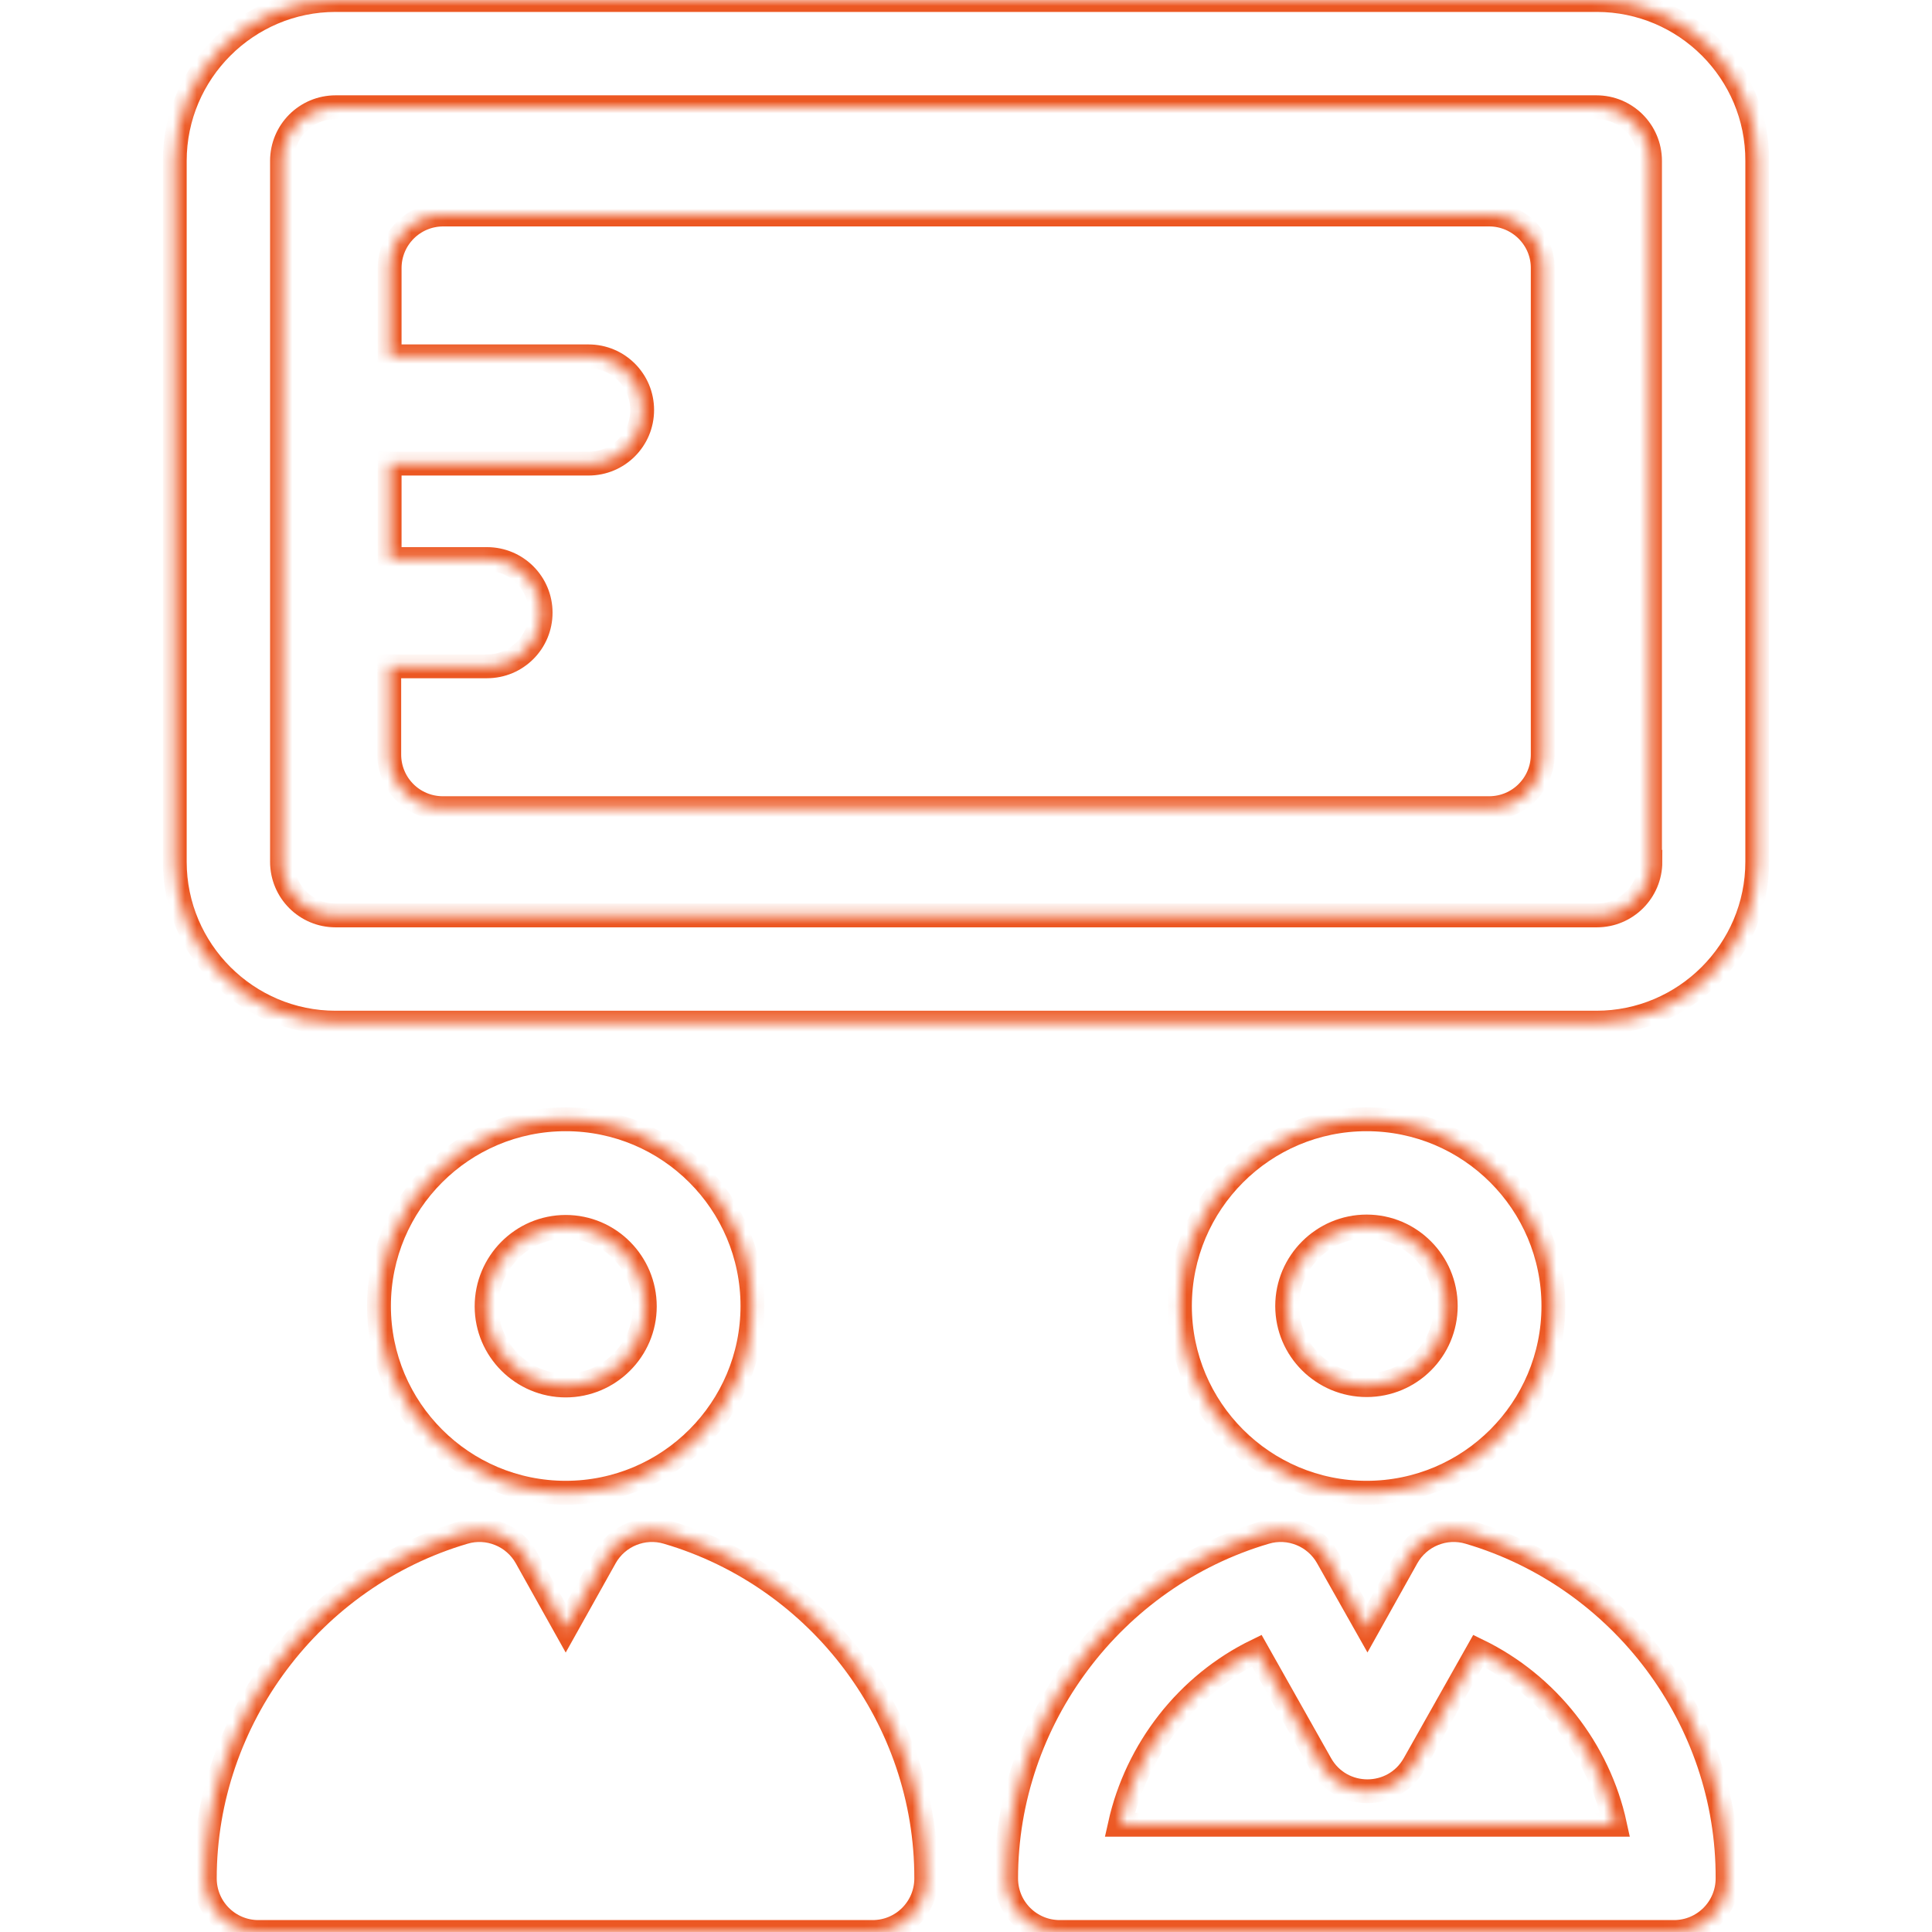
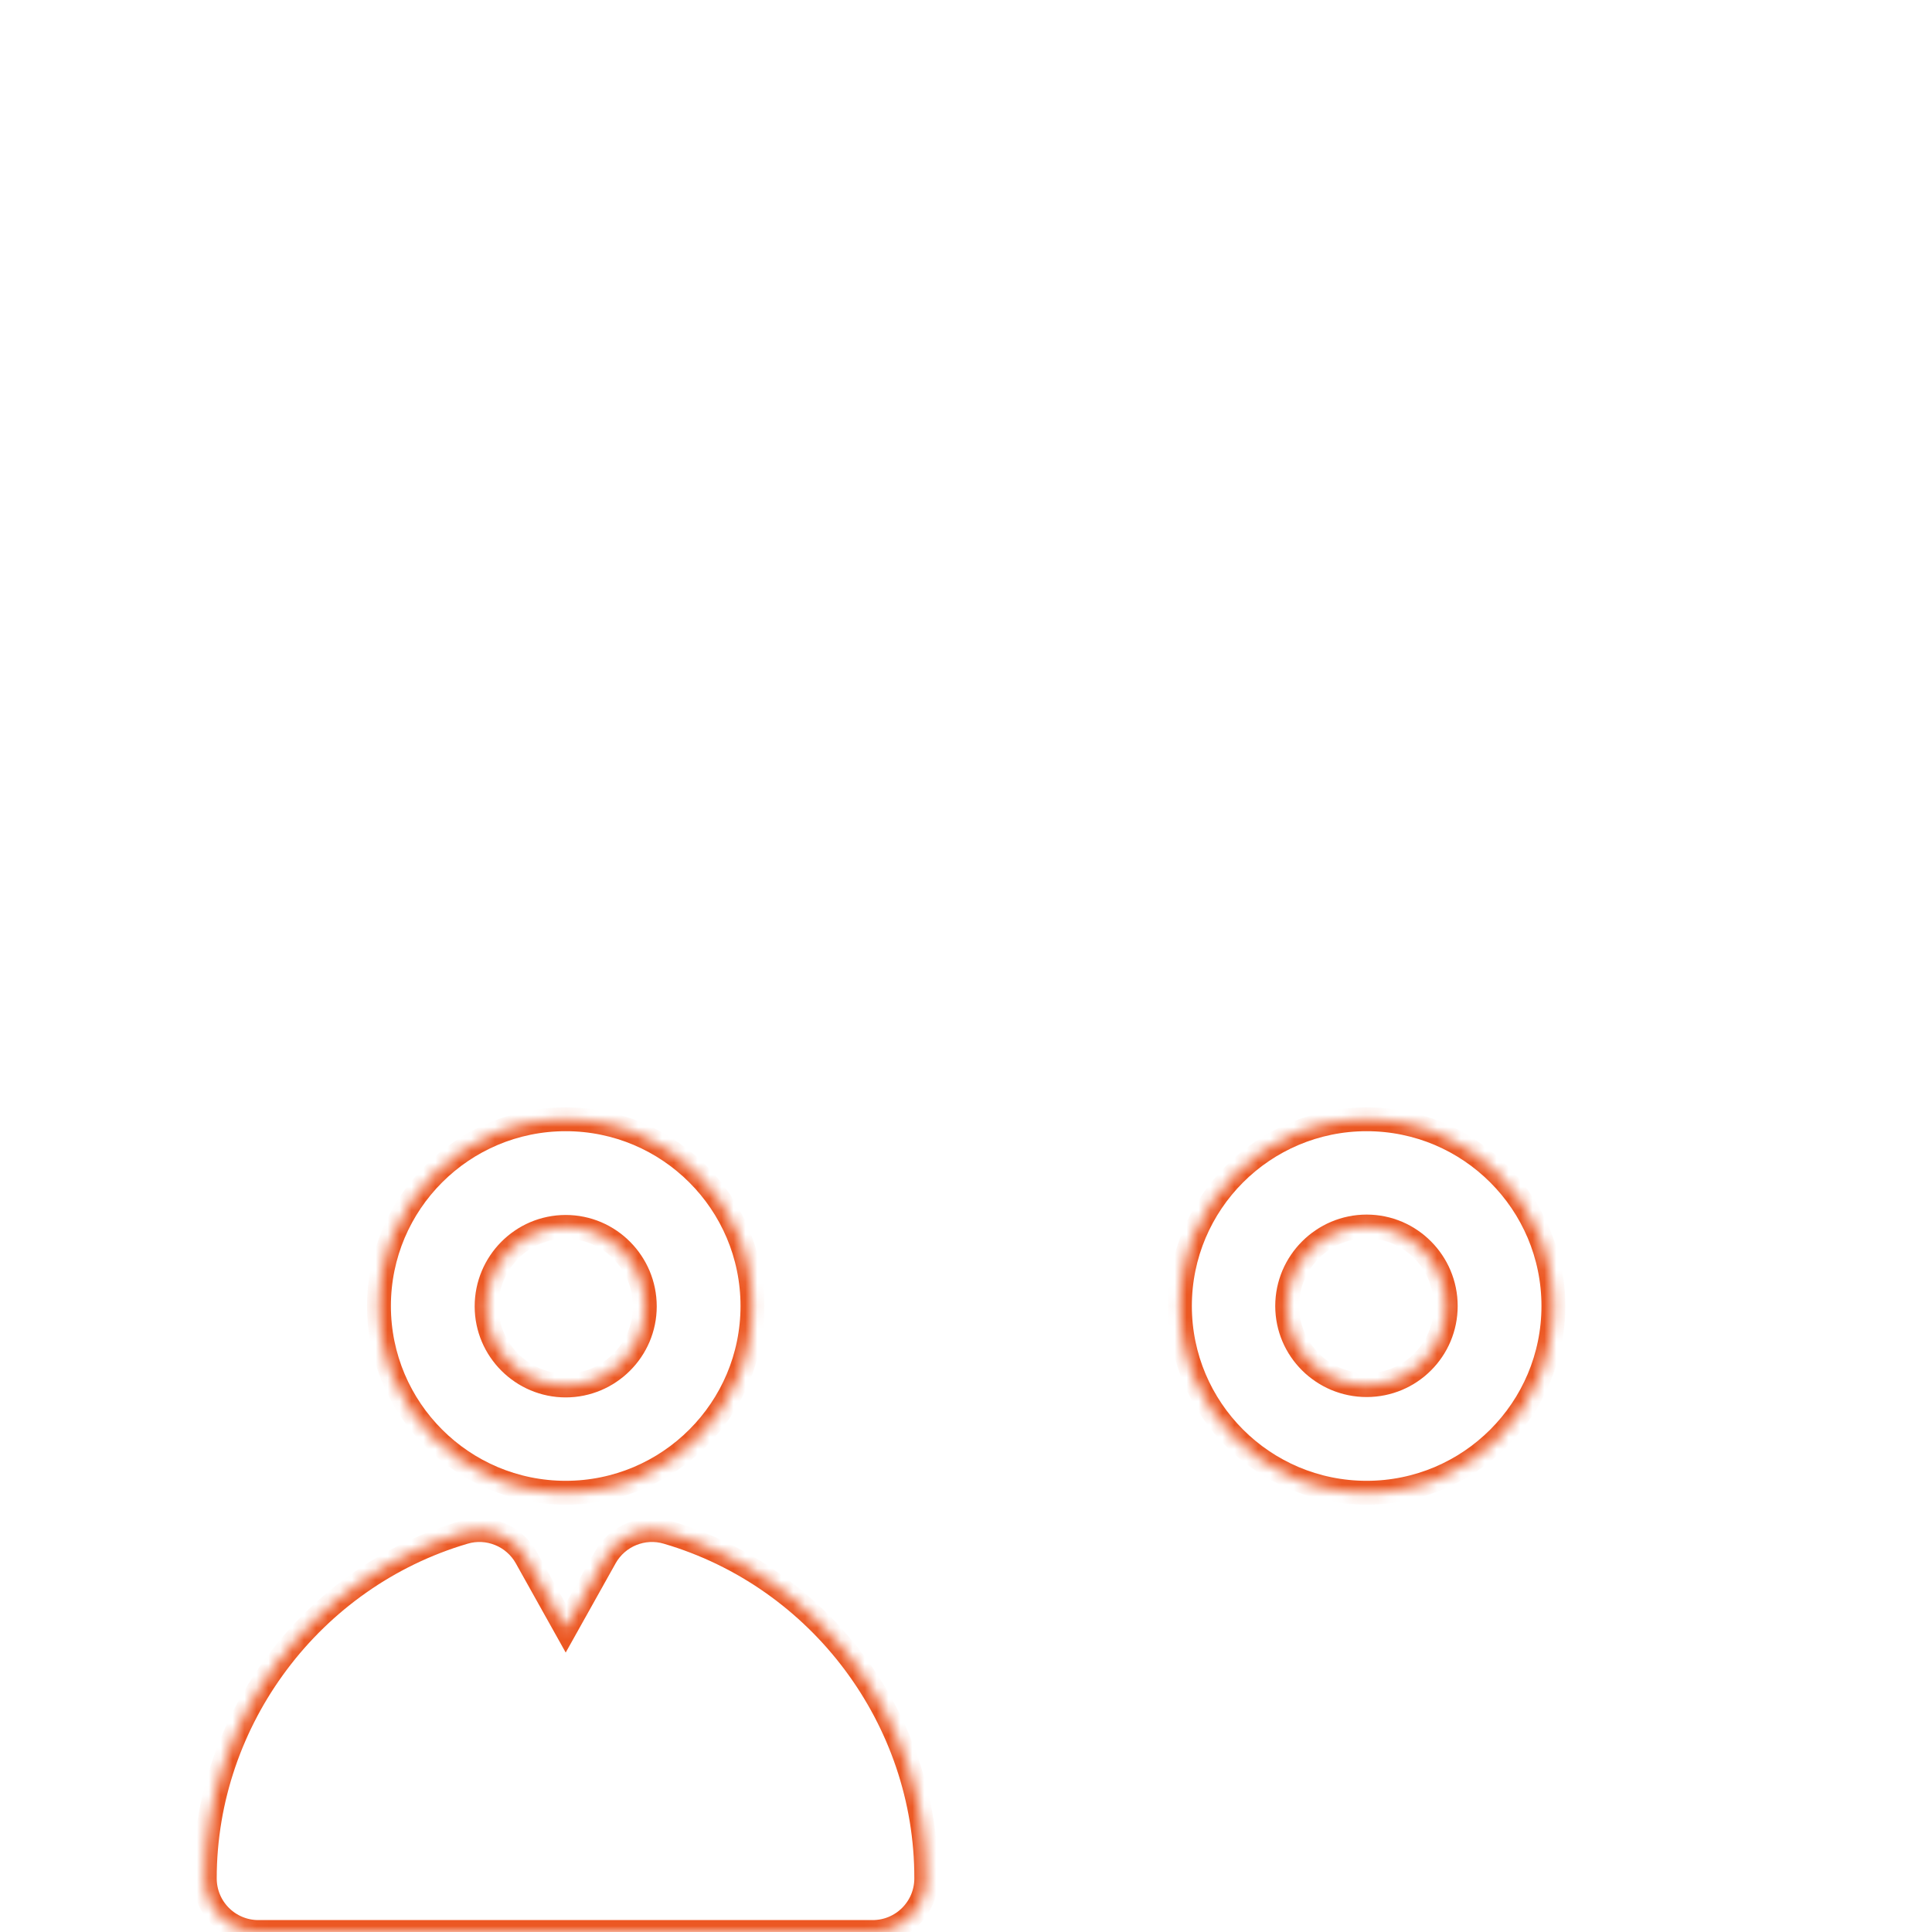
<svg xmlns="http://www.w3.org/2000/svg" width="162" height="162" viewBox="0 0 162 162" fill="none">
  <mask id="path-1-inside-1_514_234" fill="white">
-     <path d="M133.89 0H28.144C20.713 0 14.654 6.059 14.654 13.489V72.262C14.654 79.692 20.713 85.752 28.144 85.752H133.858C141.289 85.752 147.348 79.692 147.348 72.262V13.489C147.379 6.059 141.32 0 133.89 0ZM138.387 72.262C138.387 74.75 136.378 76.759 133.89 76.759H28.144C25.656 76.759 23.647 74.75 23.647 72.262V13.489C23.647 11.002 25.656 8.993 28.144 8.993H133.858C136.346 8.993 138.355 11.002 138.355 13.489V72.262H138.387Z" />
-   </mask>
+     </mask>
  <path d="M133.89 0H28.144C20.713 0 14.654 6.059 14.654 13.489V72.262C14.654 79.692 20.713 85.752 28.144 85.752H133.858C141.289 85.752 147.348 79.692 147.348 72.262V13.489C147.379 6.059 141.32 0 133.89 0ZM138.387 72.262C138.387 74.75 136.378 76.759 133.89 76.759H28.144C25.656 76.759 23.647 74.75 23.647 72.262V13.489C23.647 11.002 25.656 8.993 28.144 8.993H133.858C136.346 8.993 138.355 11.002 138.355 13.489V72.262H138.387Z" stroke="#EC5823" stroke-width="2" mask="url(#path-1-inside-1_514_234)" />
  <mask id="path-2-inside-2_514_234" fill="white">
    <path d="M124.864 17.986H37.167C34.68 17.986 32.671 19.995 32.671 22.482V29.881H49.349C51.836 29.881 53.845 31.89 53.845 34.377C53.845 36.865 51.836 38.874 49.349 38.874H32.671V46.878H40.834C43.322 46.878 45.331 48.887 45.331 51.374C45.331 53.862 43.322 55.871 40.834 55.871H32.639V63.269C32.639 65.757 34.648 67.766 37.135 67.766H124.864C127.351 67.766 129.36 65.757 129.36 63.269V22.514C129.392 20.027 127.351 17.986 124.864 17.986Z" />
  </mask>
-   <path d="M124.864 17.986H37.167C34.68 17.986 32.671 19.995 32.671 22.482V29.881H49.349C51.836 29.881 53.845 31.89 53.845 34.377C53.845 36.865 51.836 38.874 49.349 38.874H32.671V46.878H40.834C43.322 46.878 45.331 48.887 45.331 51.374C45.331 53.862 43.322 55.871 40.834 55.871H32.639V63.269C32.639 65.757 34.648 67.766 37.135 67.766H124.864C127.351 67.766 129.36 65.757 129.36 63.269V22.514C129.392 20.027 127.351 17.986 124.864 17.986Z" stroke="#EC5823" stroke-width="2" mask="url(#path-2-inside-2_514_234)" />
  <mask id="path-3-inside-3_514_234" fill="white">
    <path d="M63.093 109.509C63.093 100.867 56.077 93.852 47.435 93.852C38.793 93.852 31.777 100.867 31.777 109.509C31.777 118.152 38.793 125.167 47.435 125.167C56.077 125.167 63.093 118.152 63.093 109.509ZM47.435 102.876C51.102 102.876 54.068 105.874 54.068 109.541C54.068 113.209 51.071 116.174 47.435 116.174C43.8 116.174 40.802 113.209 40.802 109.541C40.802 105.874 43.768 102.876 47.435 102.876Z" />
  </mask>
  <path d="M63.093 109.509C63.093 100.867 56.077 93.852 47.435 93.852C38.793 93.852 31.777 100.867 31.777 109.509C31.777 118.152 38.793 125.167 47.435 125.167C56.077 125.167 63.093 118.152 63.093 109.509ZM47.435 102.876C51.102 102.876 54.068 105.874 54.068 109.541C54.068 113.209 51.071 116.174 47.435 116.174C43.8 116.174 40.802 113.209 40.802 109.541C40.802 105.874 43.768 102.876 47.435 102.876Z" stroke="#EC5823" stroke-width="2" mask="url(#path-3-inside-3_514_234)" />
  <mask id="path-4-inside-4_514_234" fill="white">
    <path d="M55.95 128.484C53.941 127.878 51.772 128.771 50.752 130.589L47.435 136.52L44.119 130.589C43.098 128.771 40.93 127.878 38.921 128.484C26.133 132.247 17.172 144.174 17.172 157.504C17.172 159.991 19.181 162 21.668 162H73.17C75.658 162 77.667 159.991 77.667 157.504C77.699 144.174 68.769 132.247 55.95 128.484Z" />
  </mask>
  <path d="M55.95 128.484C53.941 127.878 51.772 128.771 50.752 130.589L47.435 136.52L44.119 130.589C43.098 128.771 40.93 127.878 38.921 128.484C26.133 132.247 17.172 144.174 17.172 157.504C17.172 159.991 19.181 162 21.668 162H73.17C75.658 162 77.667 159.991 77.667 157.504C77.699 144.174 68.769 132.247 55.95 128.484Z" stroke="#EC5823" stroke-width="2" mask="url(#path-4-inside-4_514_234)" />
  <mask id="path-5-inside-5_514_234" fill="white">
    <path d="M123.173 128.484C121.164 127.878 118.996 128.771 117.975 130.589L114.659 136.52L111.31 130.589C110.29 128.771 108.121 127.878 106.112 128.484C93.324 132.247 84.363 144.174 84.363 157.504C84.363 159.991 86.372 162 88.86 162H140.362C142.849 162 144.858 159.991 144.858 157.504C144.922 144.174 135.961 132.247 123.173 128.484ZM93.898 153.007C95.302 146.693 99.543 141.24 105.379 138.402L110.736 147.905C112.458 150.966 116.859 150.966 118.581 147.905L123.938 138.402C129.774 141.24 134.048 146.693 135.419 153.007H93.898Z" />
  </mask>
-   <path d="M123.173 128.484C121.164 127.878 118.996 128.771 117.975 130.589L114.659 136.52L111.31 130.589C110.29 128.771 108.121 127.878 106.112 128.484C93.324 132.247 84.363 144.174 84.363 157.504C84.363 159.991 86.372 162 88.86 162H140.362C142.849 162 144.858 159.991 144.858 157.504C144.922 144.174 135.961 132.247 123.173 128.484ZM93.898 153.007C95.302 146.693 99.543 141.24 105.379 138.402L110.736 147.905C112.458 150.966 116.859 150.966 118.581 147.905L123.938 138.402C129.774 141.24 134.048 146.693 135.419 153.007H93.898Z" stroke="#EC5823" stroke-width="2" mask="url(#path-5-inside-5_514_234)" />
  <mask id="path-6-inside-6_514_234" fill="white">
    <path d="M130.253 109.509C130.253 100.867 123.238 93.852 114.595 93.852C105.953 93.852 98.938 100.867 98.938 109.509C98.938 118.152 105.953 125.167 114.595 125.167C123.238 125.167 130.253 118.152 130.253 109.509ZM107.93 109.509C107.93 105.842 110.928 102.844 114.595 102.844C118.263 102.844 121.228 105.842 121.228 109.509C121.228 113.177 118.263 116.143 114.595 116.143C110.928 116.143 107.93 113.177 107.93 109.509Z" />
  </mask>
  <path d="M130.253 109.509C130.253 100.867 123.238 93.852 114.595 93.852C105.953 93.852 98.938 100.867 98.938 109.509C98.938 118.152 105.953 125.167 114.595 125.167C123.238 125.167 130.253 118.152 130.253 109.509ZM107.93 109.509C107.93 105.842 110.928 102.844 114.595 102.844C118.263 102.844 121.228 105.842 121.228 109.509C121.228 113.177 118.263 116.143 114.595 116.143C110.928 116.143 107.93 113.177 107.93 109.509Z" stroke="#EC5823" stroke-width="2" mask="url(#path-6-inside-6_514_234)" />
</svg>